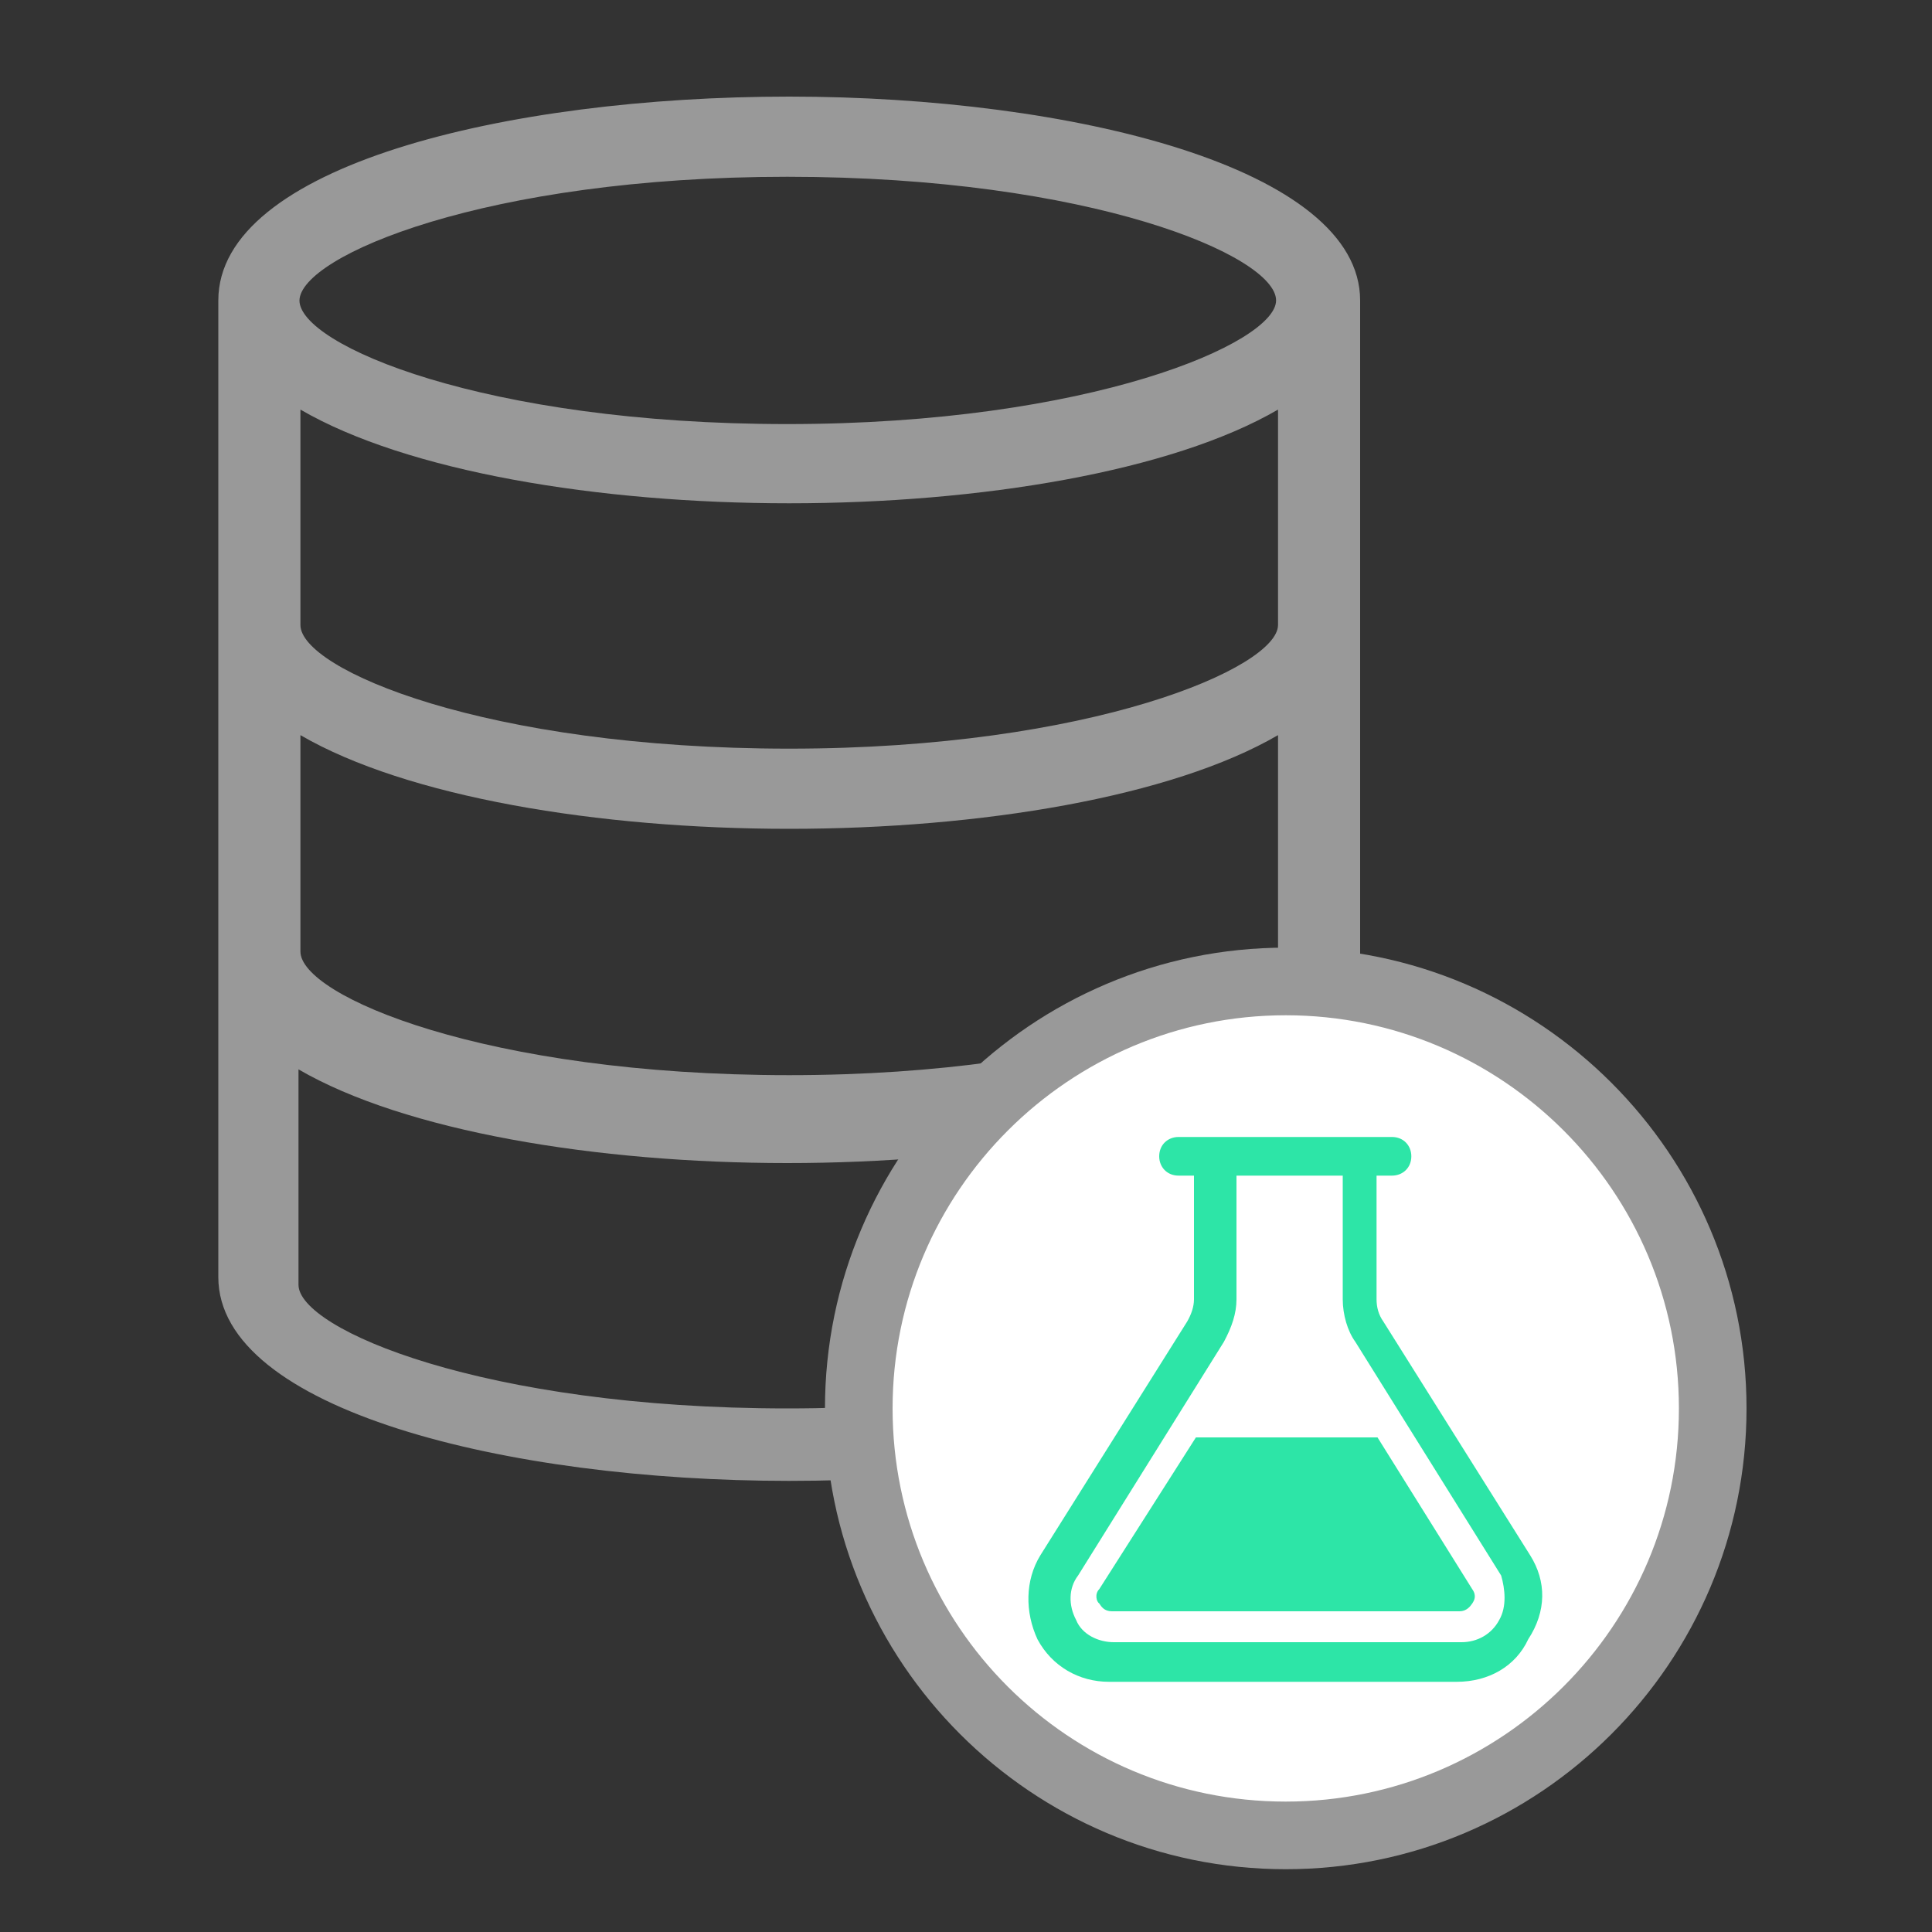
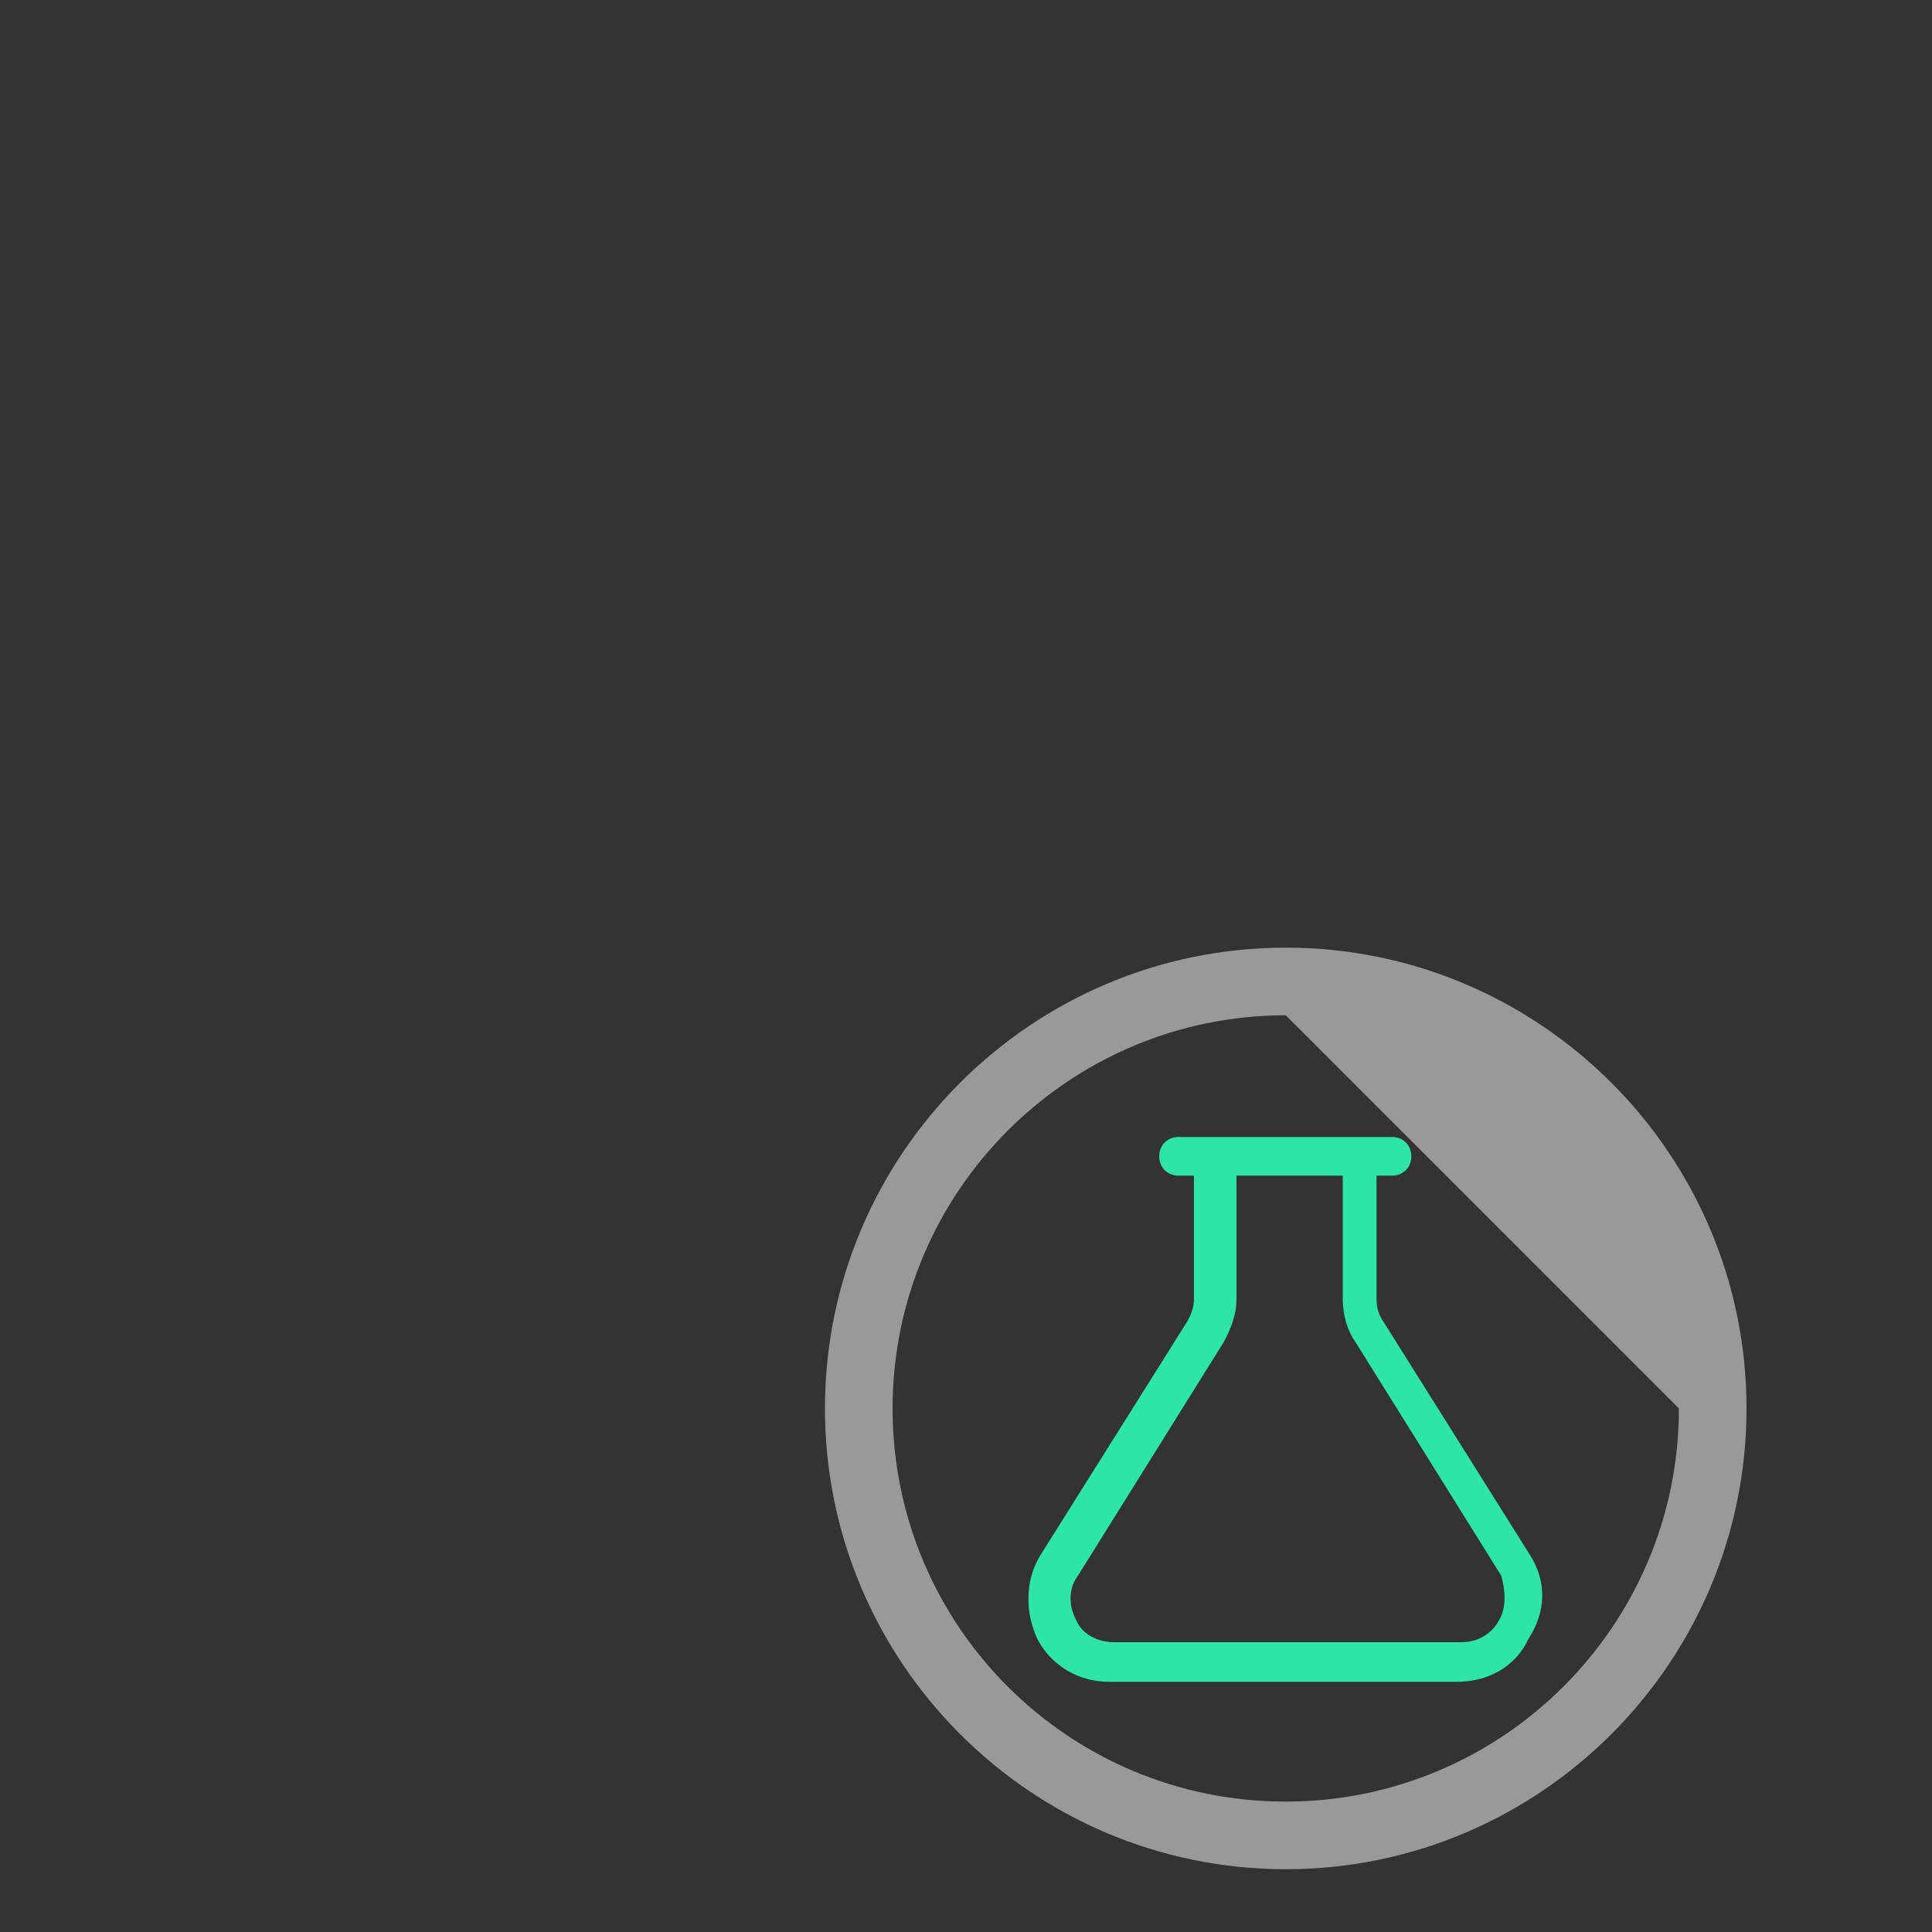
<svg xmlns="http://www.w3.org/2000/svg" version="1.1" id="Layer_1" x="0px" y="0px" viewBox="0 0 200 200" style="enable-background:new 0 0 200 200;" xml:space="preserve">
  <rect x="0" y="0" width="200" height="200" fill="#333333" stroke="none" />
  <style type="text/css">
	.st0{fill:#999999;}
	.st1{fill:#FFFFFF;}
	.st2{fill:#2DE5A7;}
</style>
  <g>
    <g>
      <g>
-         <path class="st0" d="M22.6,31.1v101.1c0,13.7,29.8,21.1,59.1,21.1s59.1-7.2,59.1-21.1V31.1C140.8,17.4,111,10,81.7,10     S22.6,17.2,22.6,31.1z M132.3,98.5c0,4.4-19.3,12.8-50.6,12.8c-31.4,0-50.6-8.2-50.6-12.8V76.1c11,6.4,30.8,9.7,50.6,9.7     s39.6-3.3,50.6-9.7V98.5z M132.3,64.7c0,4.4-19.3,12.8-50.6,12.8c-31.4,0-50.6-8.2-50.6-12.8V42.4c11,6.4,30.8,9.7,50.6,9.7     s39.6-3.3,50.6-9.7V64.7z M81.5,18.3c31.4,0,50.6,8.2,50.6,12.8c0,4.4-19.3,12.8-50.6,12.8C50.1,43.9,31,35.7,31,31.1     C31.1,26.5,50.3,18.3,81.5,18.3z M81.5,145.8c-31.4,0-50.6-8.2-50.6-12.8v-22.3c11,6.4,30.8,9.7,50.6,9.7s39.6-3.3,50.6-9.7v22.3     C132.3,137.6,113,145.8,81.5,145.8z" />
-       </g>
+         </g>
    </g>
    <g>
-       <circle class="st1" cx="133.1" cy="145.8" r="44.2" />
-       <path class="st0" d="M133.1,193.5c-26.3,0-47.7-21.4-47.7-47.7s21.4-47.7,47.7-47.7c26.3,0,47.7,21.4,47.7,47.7    S159.4,193.5,133.1,193.5z M133.1,105.1c-22.4,0-40.7,18.2-40.7,40.7s18.2,40.7,40.7,40.7c22.4,0,40.7-18.2,40.7-40.7    S155.5,105.1,133.1,105.1z" />
+       <path class="st0" d="M133.1,193.5c-26.3,0-47.7-21.4-47.7-47.7s21.4-47.7,47.7-47.7c26.3,0,47.7,21.4,47.7,47.7    S159.4,193.5,133.1,193.5z M133.1,105.1c-22.4,0-40.7,18.2-40.7,40.7s18.2,40.7,40.7,40.7c22.4,0,40.7-18.2,40.7-40.7    z" />
    </g>
    <g>
      <g>
-         <path class="st2" d="M142.6,148.8h-18.8l-10,15.7c-0.5,0.5-0.3,1.3,0,1.5c0.2,0.3,0.5,0.8,1.3,0.8h36c0.7,0,1.1-0.5,1.3-0.8     c0.2-0.3,0.5-0.8,0-1.5L142.6,148.8z" />
-       </g>
+         </g>
      <g>
        <path class="st2" d="M158.4,161l-15.2-24.2c-0.5-0.7-0.7-1.5-0.7-2.3v-12.8h1.6c1.1,0,2-0.8,2-2c0-1.1-0.8-2-2-2H122     c-1.1,0-2,0.8-2,2c0,1.1,0.8,2,2,2h1.6v12.8c0,0.8-0.3,1.6-0.7,2.3L107.7,161c-1.6,2.6-1.6,5.9-0.3,8.7c1.5,2.8,4.3,4.4,7.4,4.4     h36c3.3,0,6.1-1.6,7.4-4.4C160.1,166.8,160.1,163.7,158.4,161z M155.2,167.7c-0.8,1.5-2.3,2.3-3.9,2.3h-36     c-1.6,0-3.3-0.8-3.9-2.3c-0.8-1.5-0.8-3.3,0.2-4.6l15.1-24.2c0.8-1.5,1.3-2.9,1.3-4.4v-12.8h11v12.8c0,1.6,0.5,3.3,1.3,4.4     l15.1,24.2C155.8,164.5,156,166.3,155.2,167.7z" />
      </g>
    </g>
  </g>
</svg>